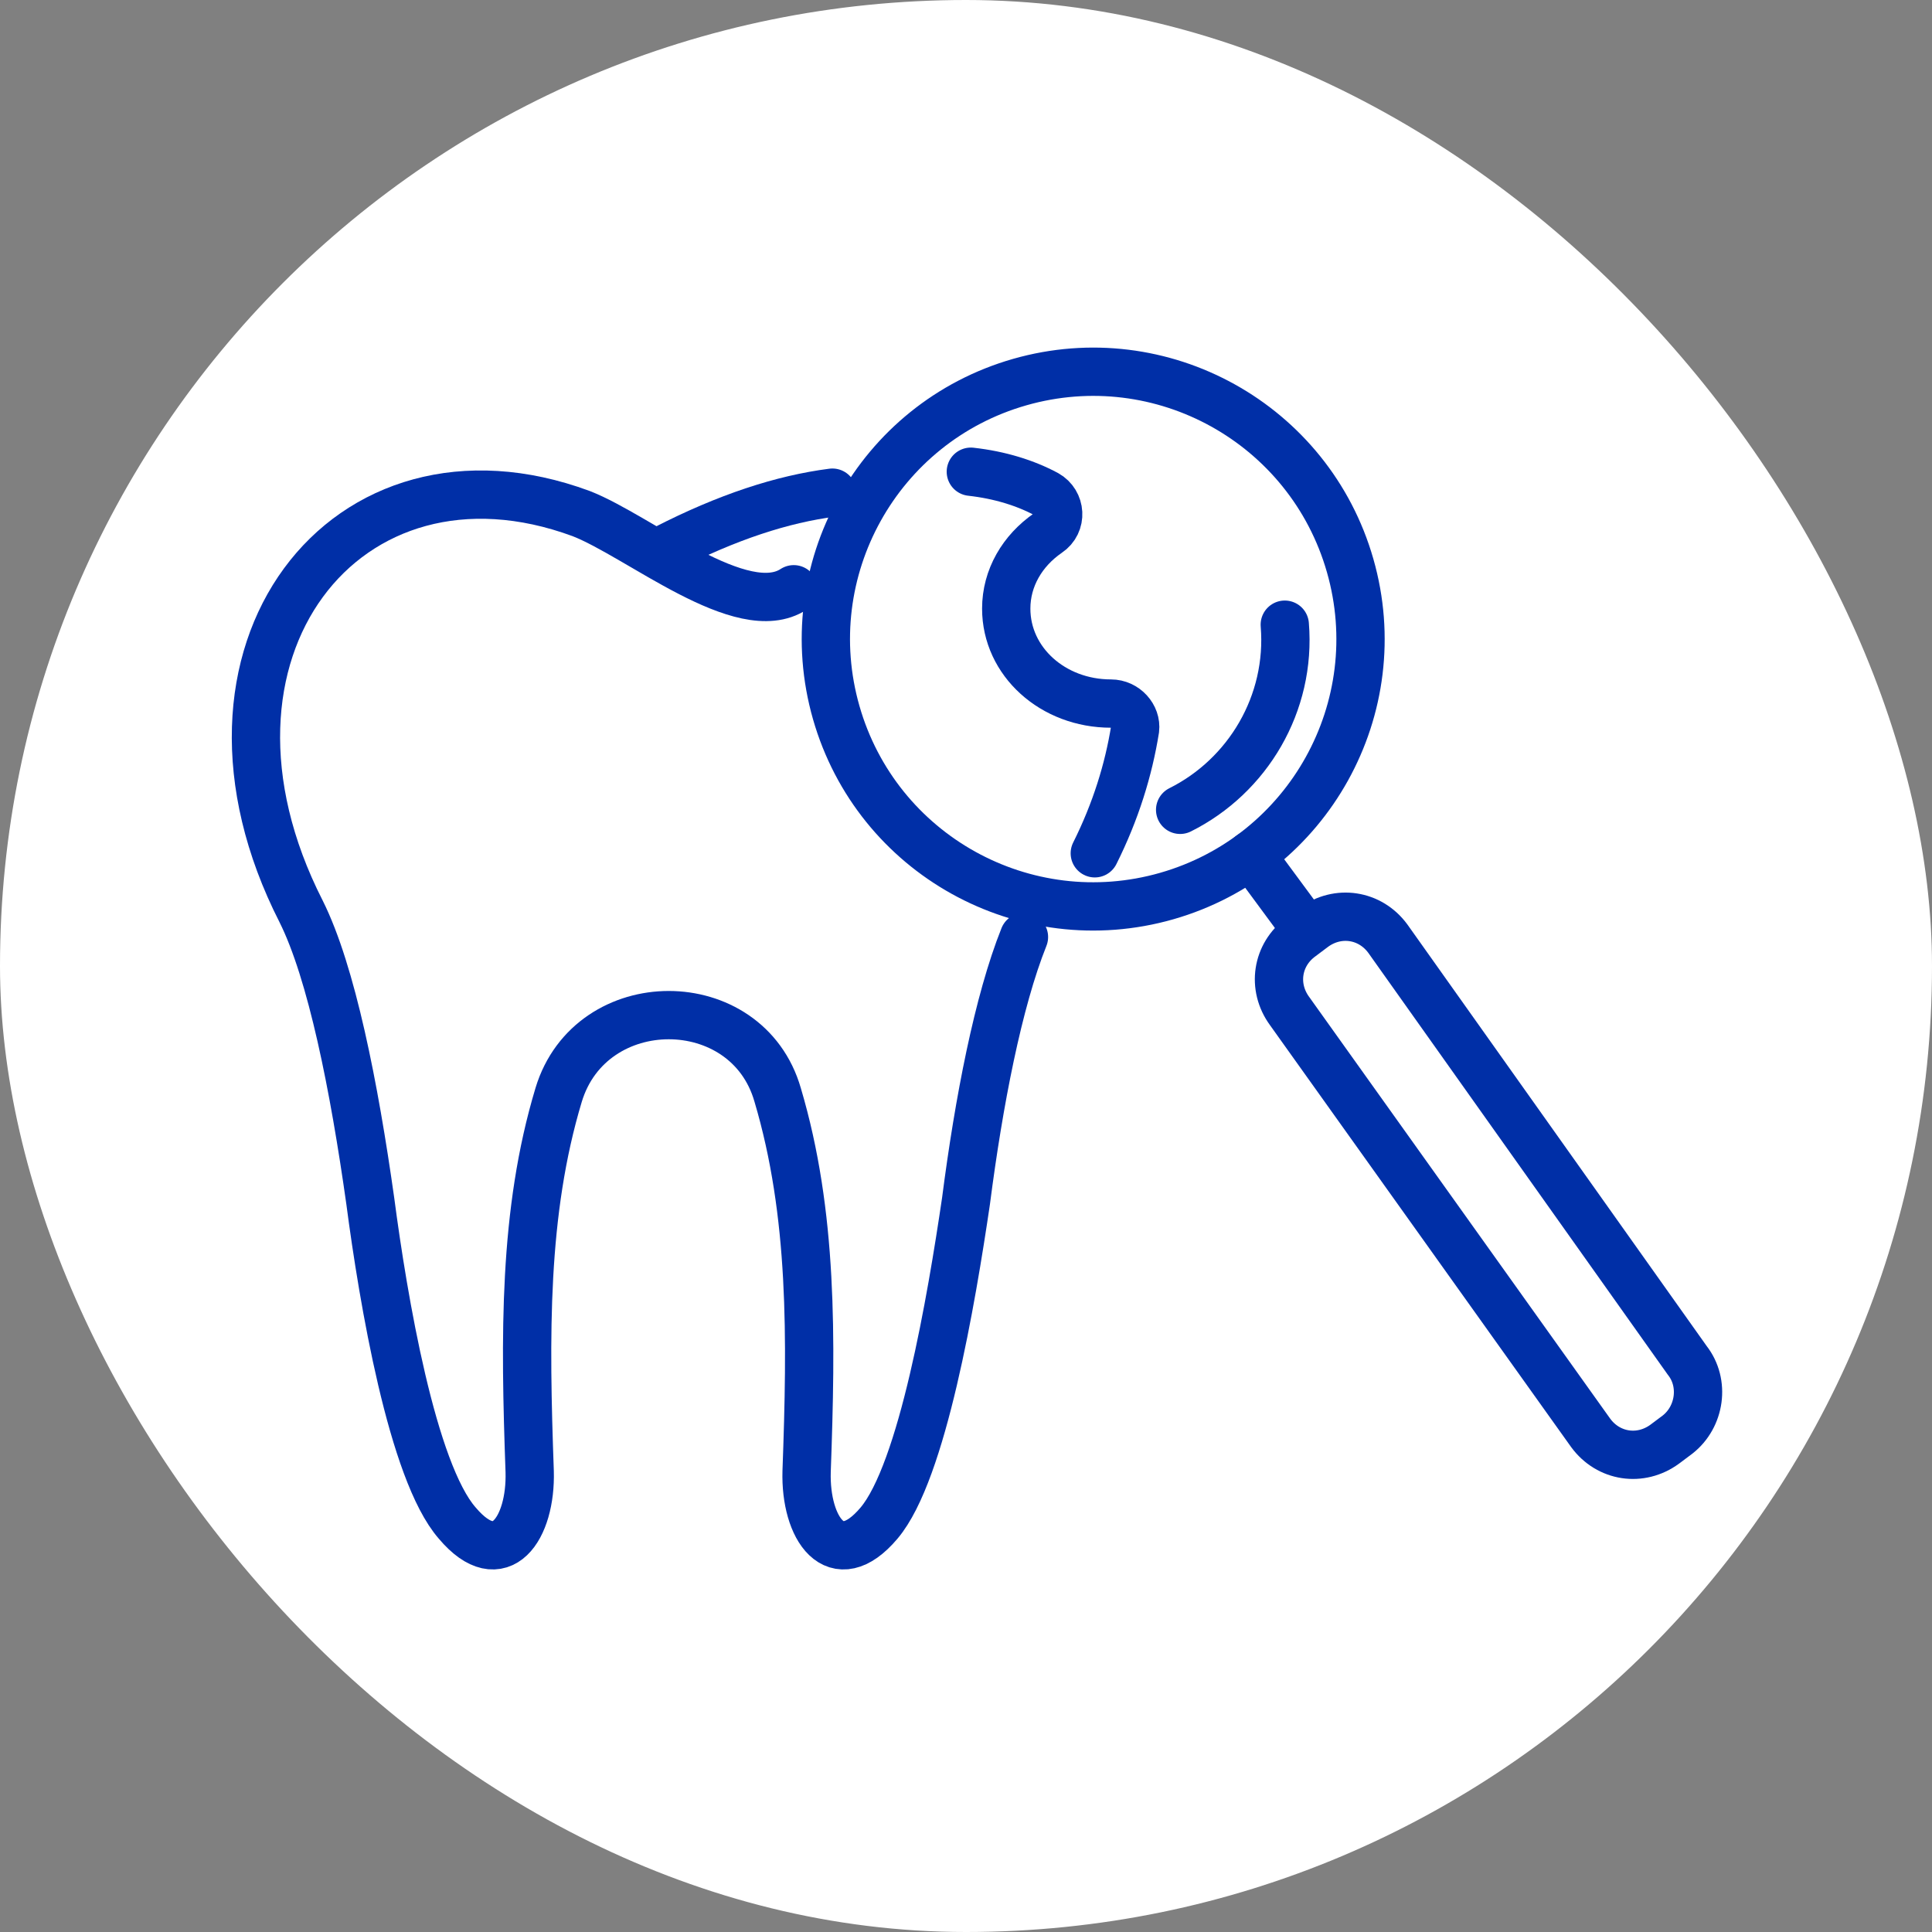
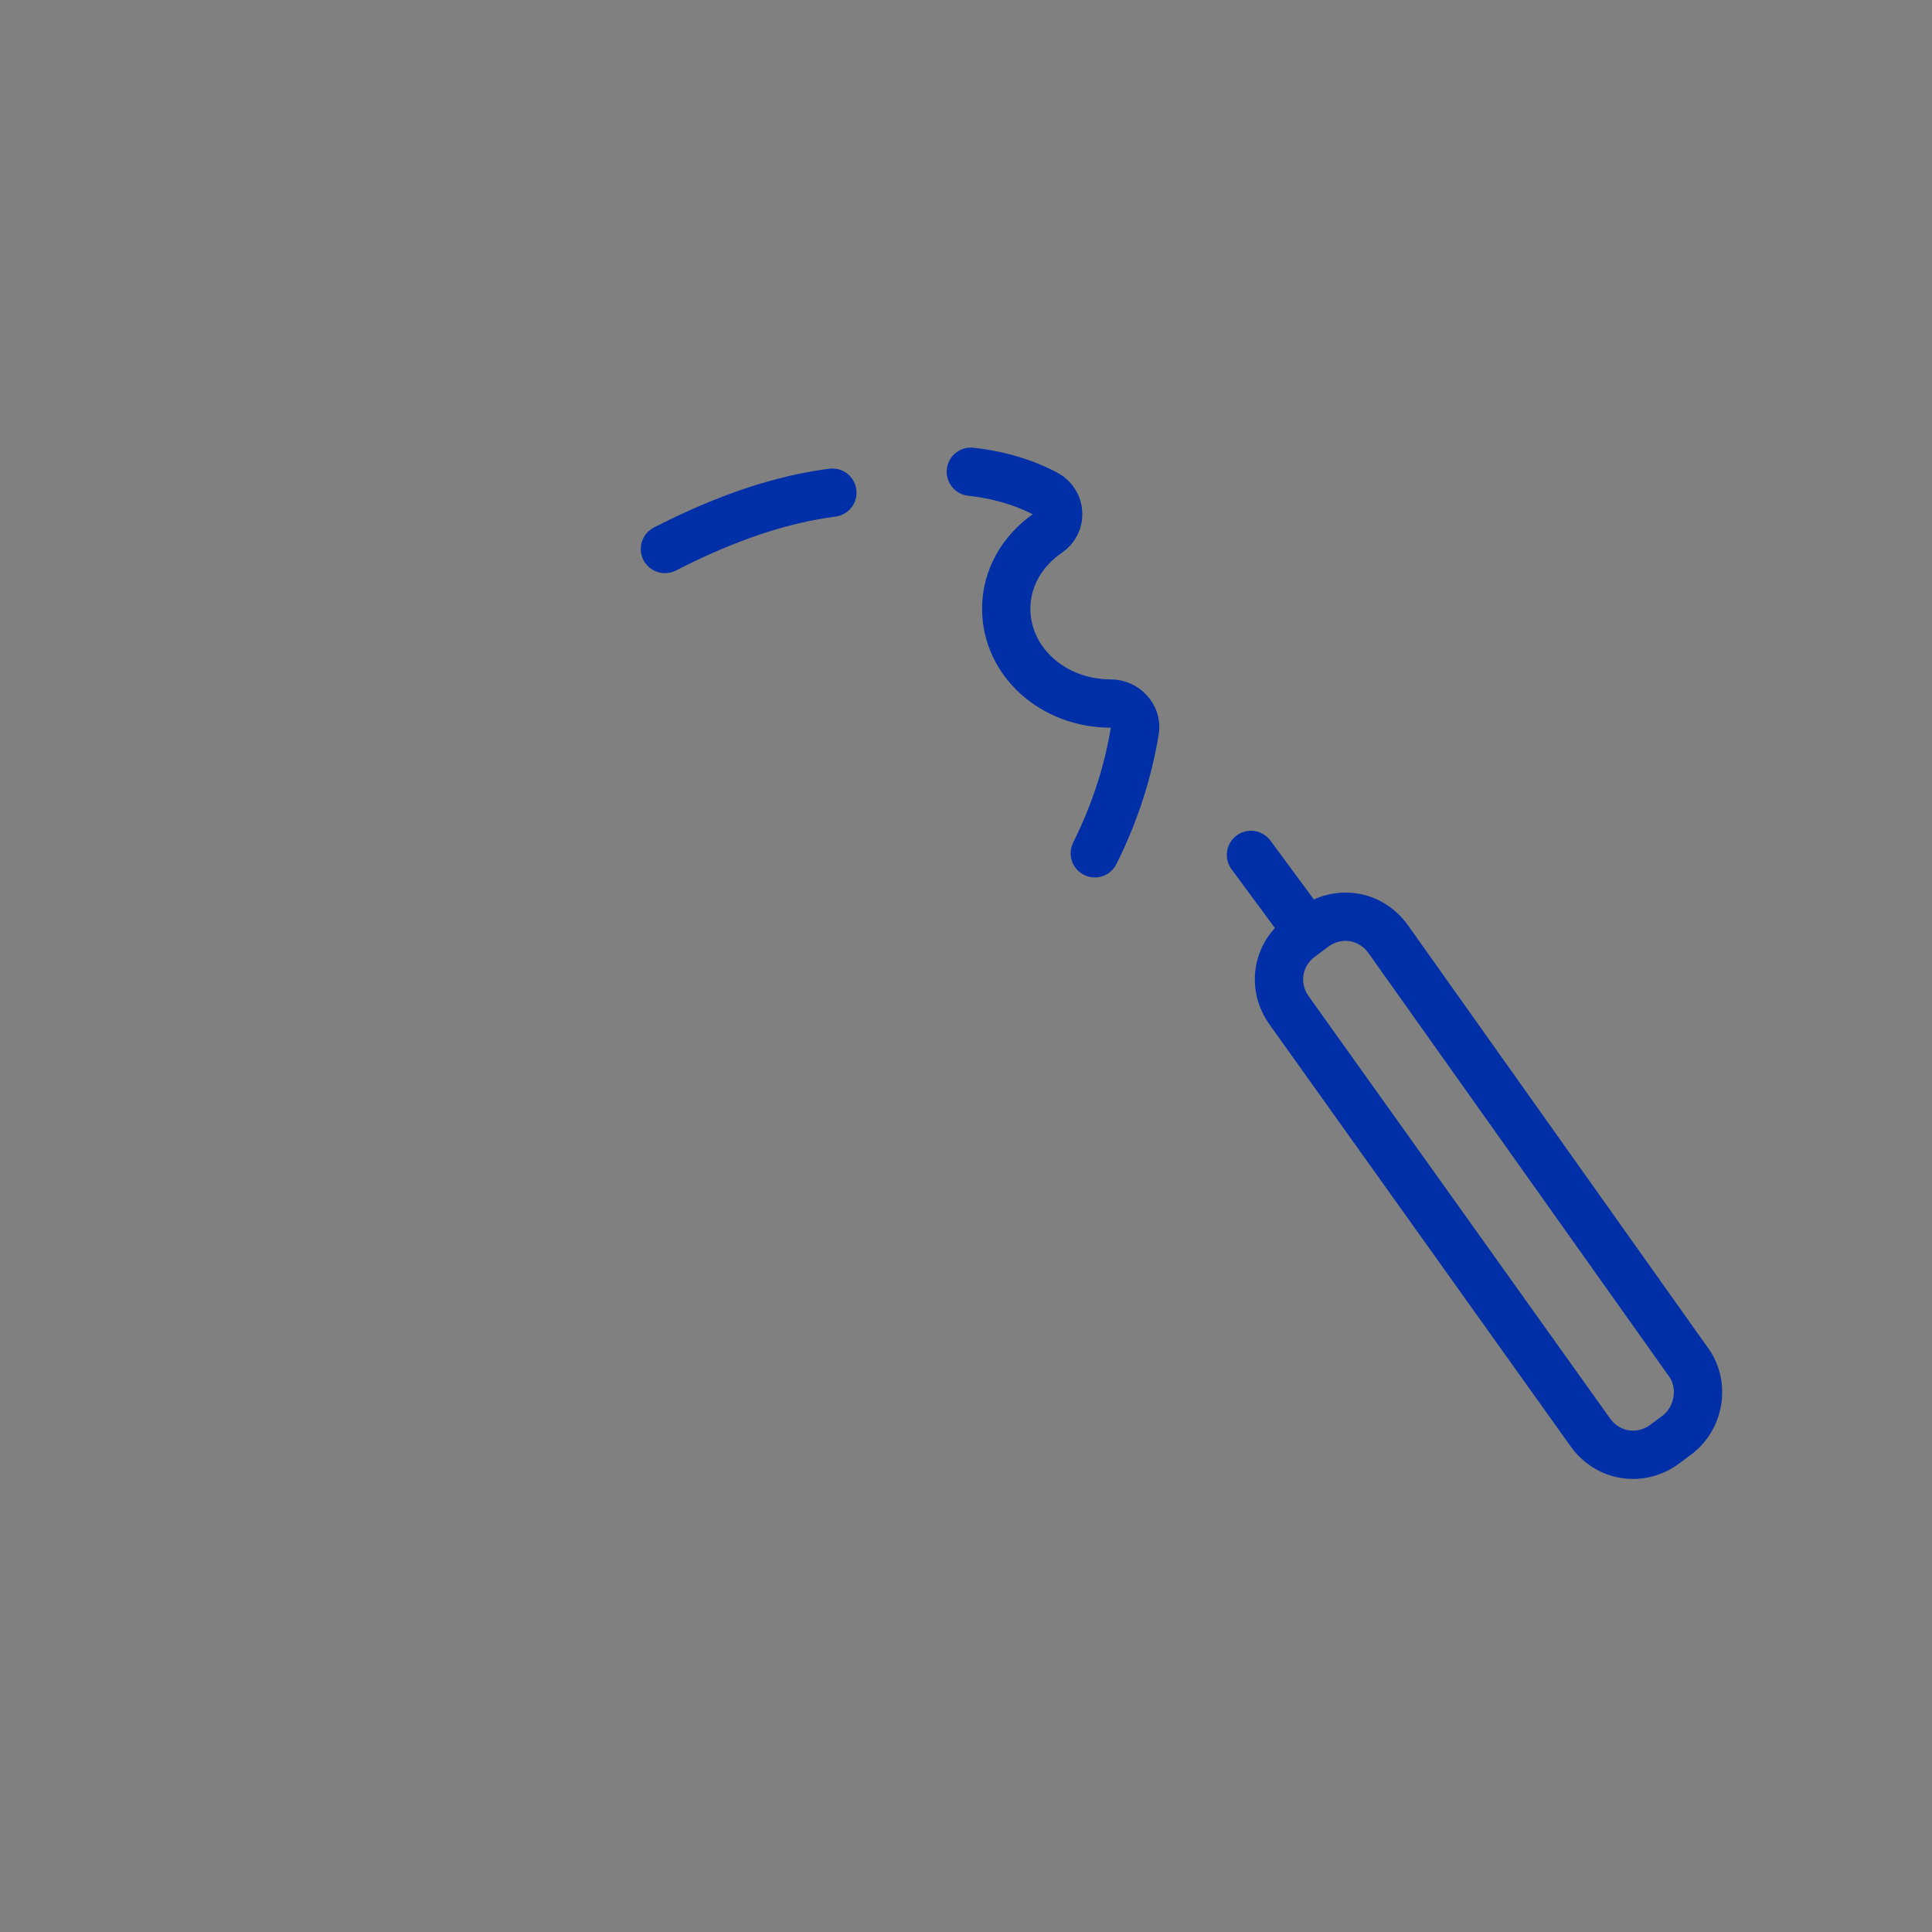
<svg xmlns="http://www.w3.org/2000/svg" width="80" height="80" viewBox="0 0 80 80" fill="none">
  <rect x="0" y="0" width="80" height="80" fill="#808080" stroke="none" />
-   <rect width="80" height="80" rx="40" fill="white" />
  <path d="M34.467 20.4C32.4 20.667 30.133 21.4 27.533 22.733" stroke="#002FA7" stroke-width="2" stroke-miterlimit="10" stroke-linecap="round" stroke-linejoin="round" />
-   <path d="M32.867 24.4C30.733 25.8 26.466 22.2 24.067 21.267C14.333 17.667 7 27 12.466 37.734C13.733 40.267 14.666 45 15.333 49.734C15.867 53.8 17.067 60.934 18.933 63.067C20.733 65.2 22 63.267 21.933 60.934C21.733 55.334 21.666 50.2 23.133 45.334C24.466 40.934 30.933 40.934 32.2 45.334C33.666 50.267 33.6 55.4 33.4 60.934C33.333 63.267 34.6 65.2 36.4 63.067C38.2 60.934 39.4 53.8 40 49.734C40.533 45.6 41.333 41.467 42.4 38.8" stroke="#002FA7" stroke-width="2" stroke-miterlimit="10" stroke-linecap="round" stroke-linejoin="round" />
-   <path d="M48.31 37.104C54.187 35.423 57.588 29.296 55.907 23.42C54.227 17.543 48.1 14.142 42.224 15.822C36.347 17.503 32.946 23.63 34.626 29.506C36.307 35.383 42.434 38.784 48.31 37.104Z" stroke="#002FA7" stroke-width="2" stroke-miterlimit="10" stroke-linecap="round" stroke-linejoin="round" />
-   <path d="M53.2 25.867C53.467 29.133 51.667 32.133 48.867 33.533" stroke="#002FA7" stroke-width="2" stroke-miterlimit="10" stroke-linecap="round" stroke-linejoin="round" />
  <path d="M53.867 38.2L51.8 35.4" stroke="#002FA7" stroke-width="2" stroke-miterlimit="10" stroke-linecap="round" stroke-linejoin="round" />
-   <path d="M69.467 59.4L68.933 59.8C67.933 60.533 66.6 60.333 65.867 59.333L53.4 41.867C52.667 40.867 52.867 39.533 53.867 38.8L54.4 38.4C55.4 37.667 56.733 37.867 57.467 38.867L69.867 56.333C70.6 57.267 70.4 58.667 69.467 59.4Z" stroke="#002FA7" stroke-width="2" stroke-miterlimit="10" stroke-linecap="round" stroke-linejoin="round" />
+   <path d="M69.467 59.4L68.933 59.8C67.933 60.533 66.6 60.333 65.867 59.333L53.4 41.867C52.667 40.867 52.867 39.533 53.867 38.8L54.4 38.4C55.4 37.667 56.733 37.867 57.467 38.867L69.867 56.333C70.6 57.267 70.4 58.667 69.467 59.4" stroke="#002FA7" stroke-width="2" stroke-miterlimit="10" stroke-linecap="round" stroke-linejoin="round" />
  <path d="M40.2 19.533C41.4 19.666 42.466 20 43.333 20.466C43.933 20.8 44 21.666 43.4 22.067C42.333 22.8 41.666 23.933 41.666 25.2C41.666 27.4 43.6 29.133 46 29.133C46.6 29.133 47.066 29.666 47 30.2C46.733 31.866 46.2 33.6 45.333 35.333" stroke="#002FA7" stroke-width="2" stroke-miterlimit="10" stroke-linecap="round" stroke-linejoin="round" />
</svg>